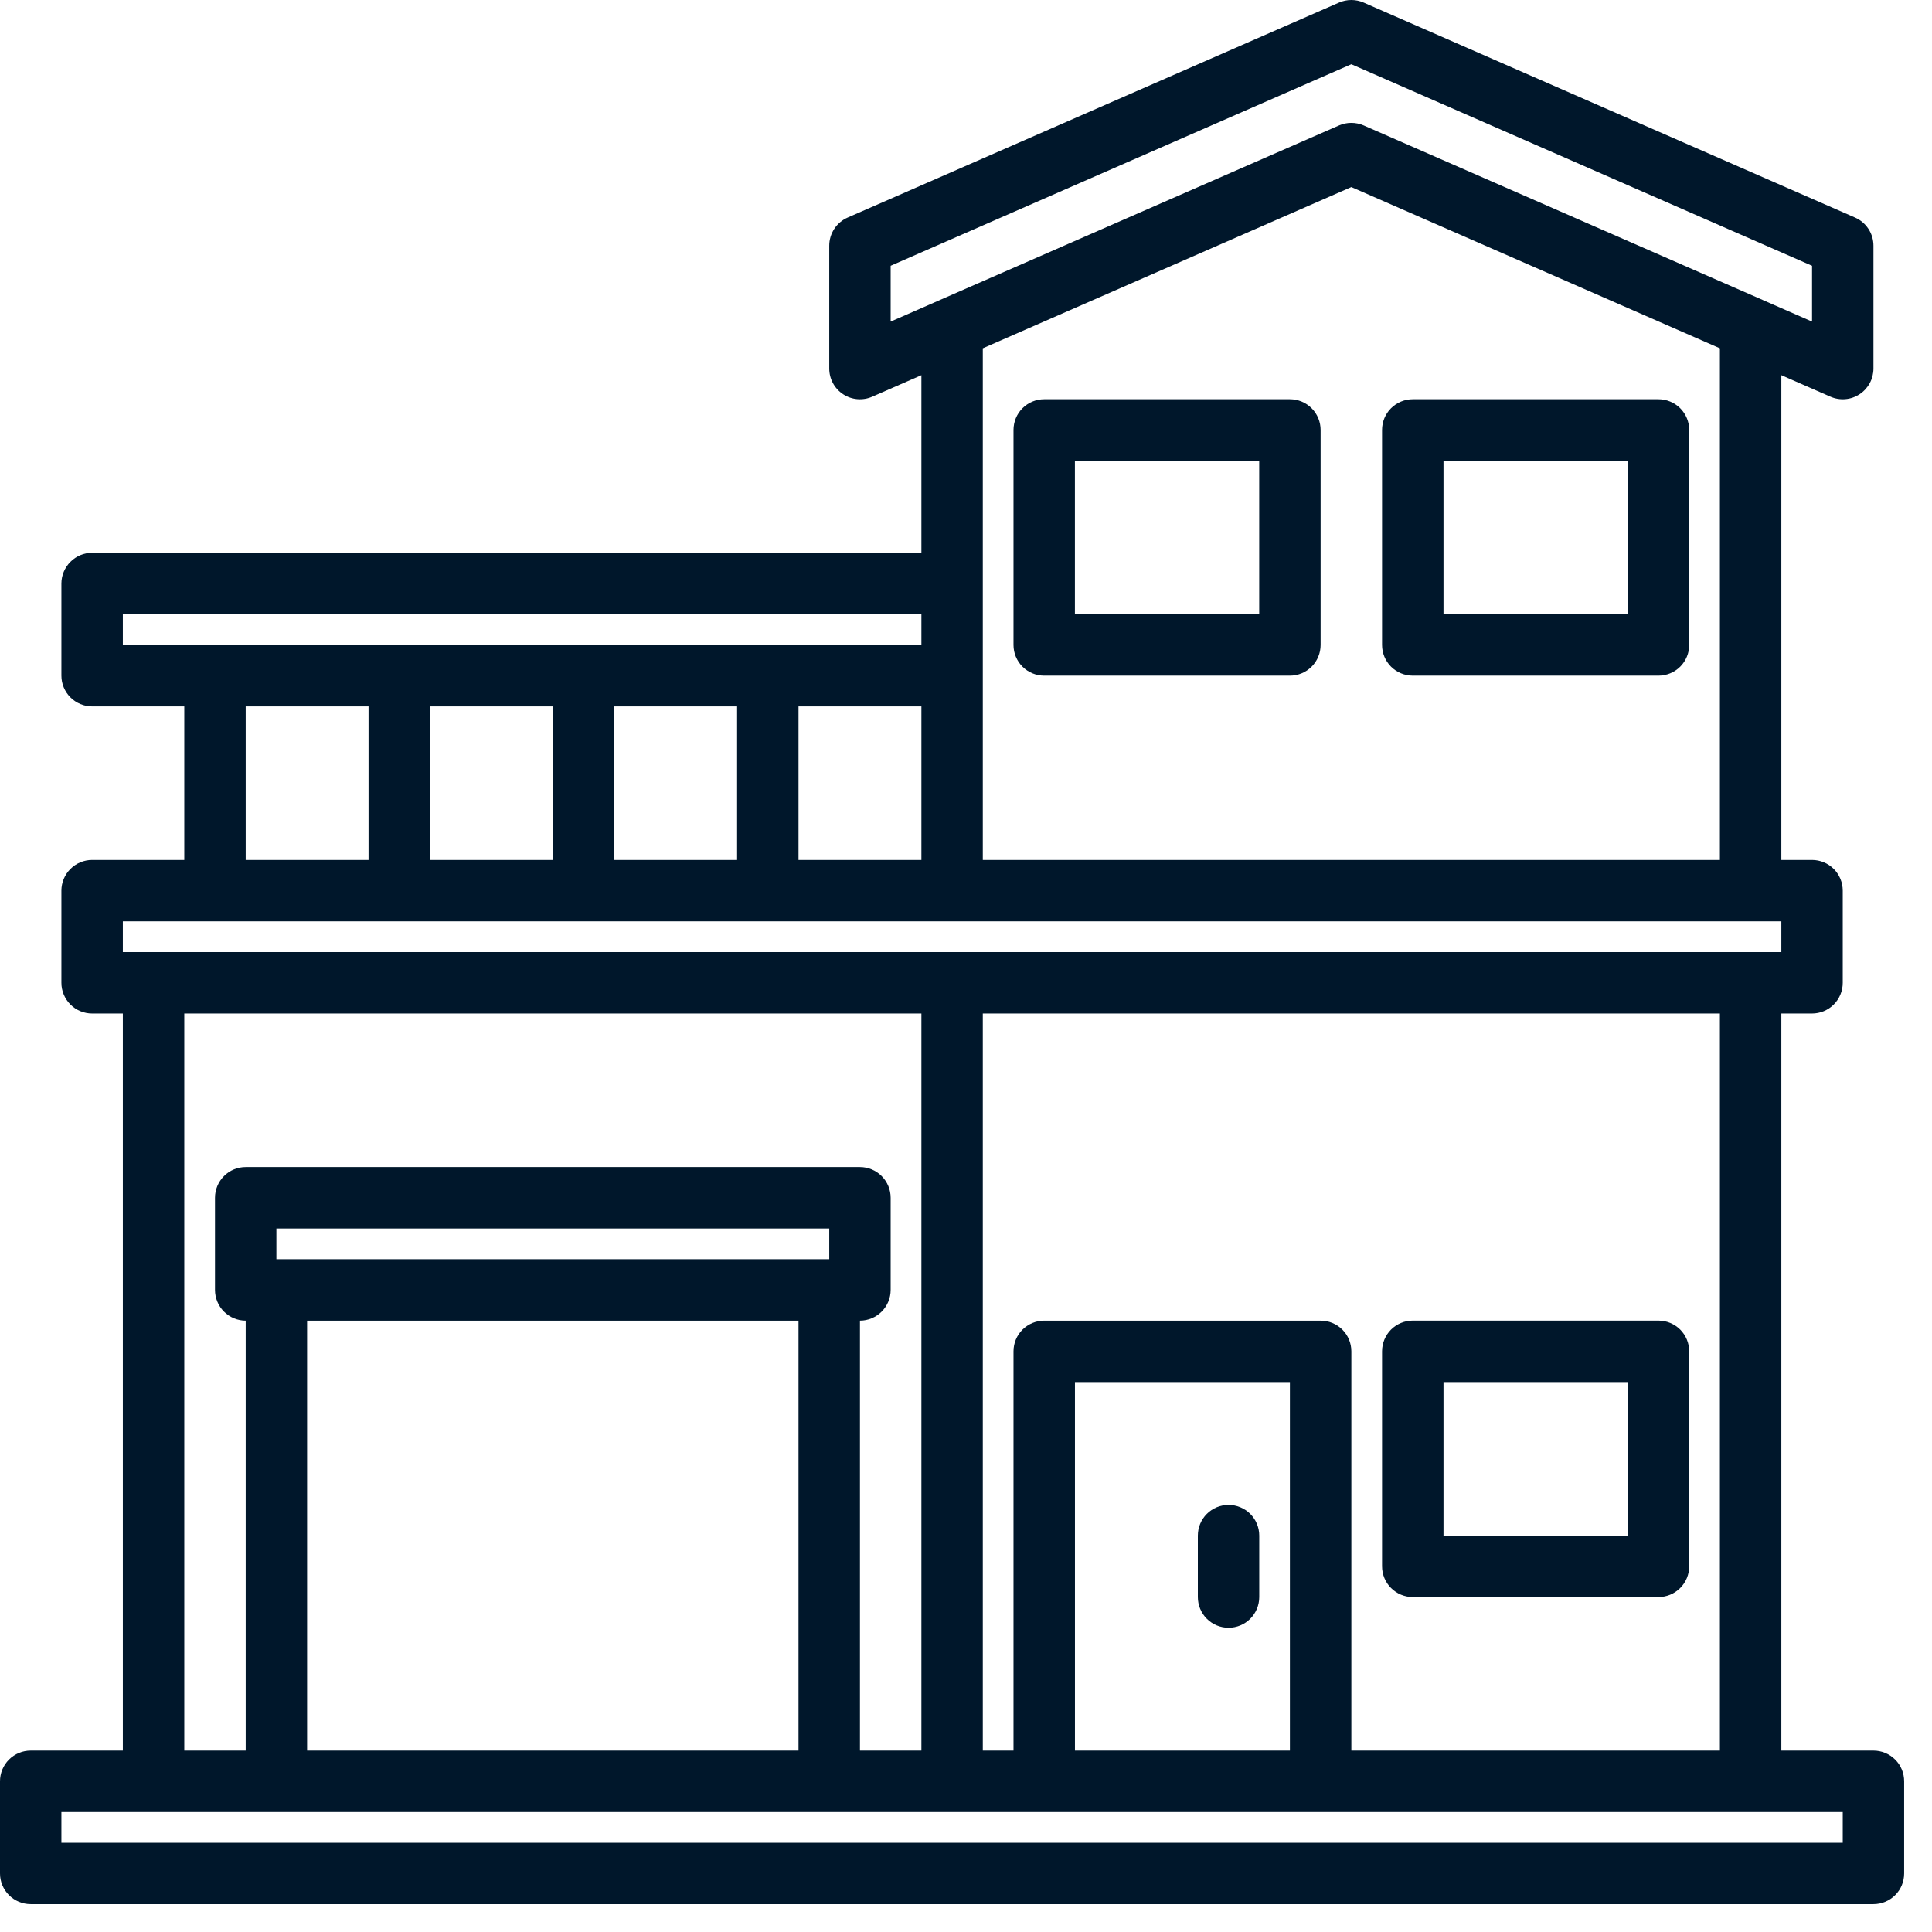
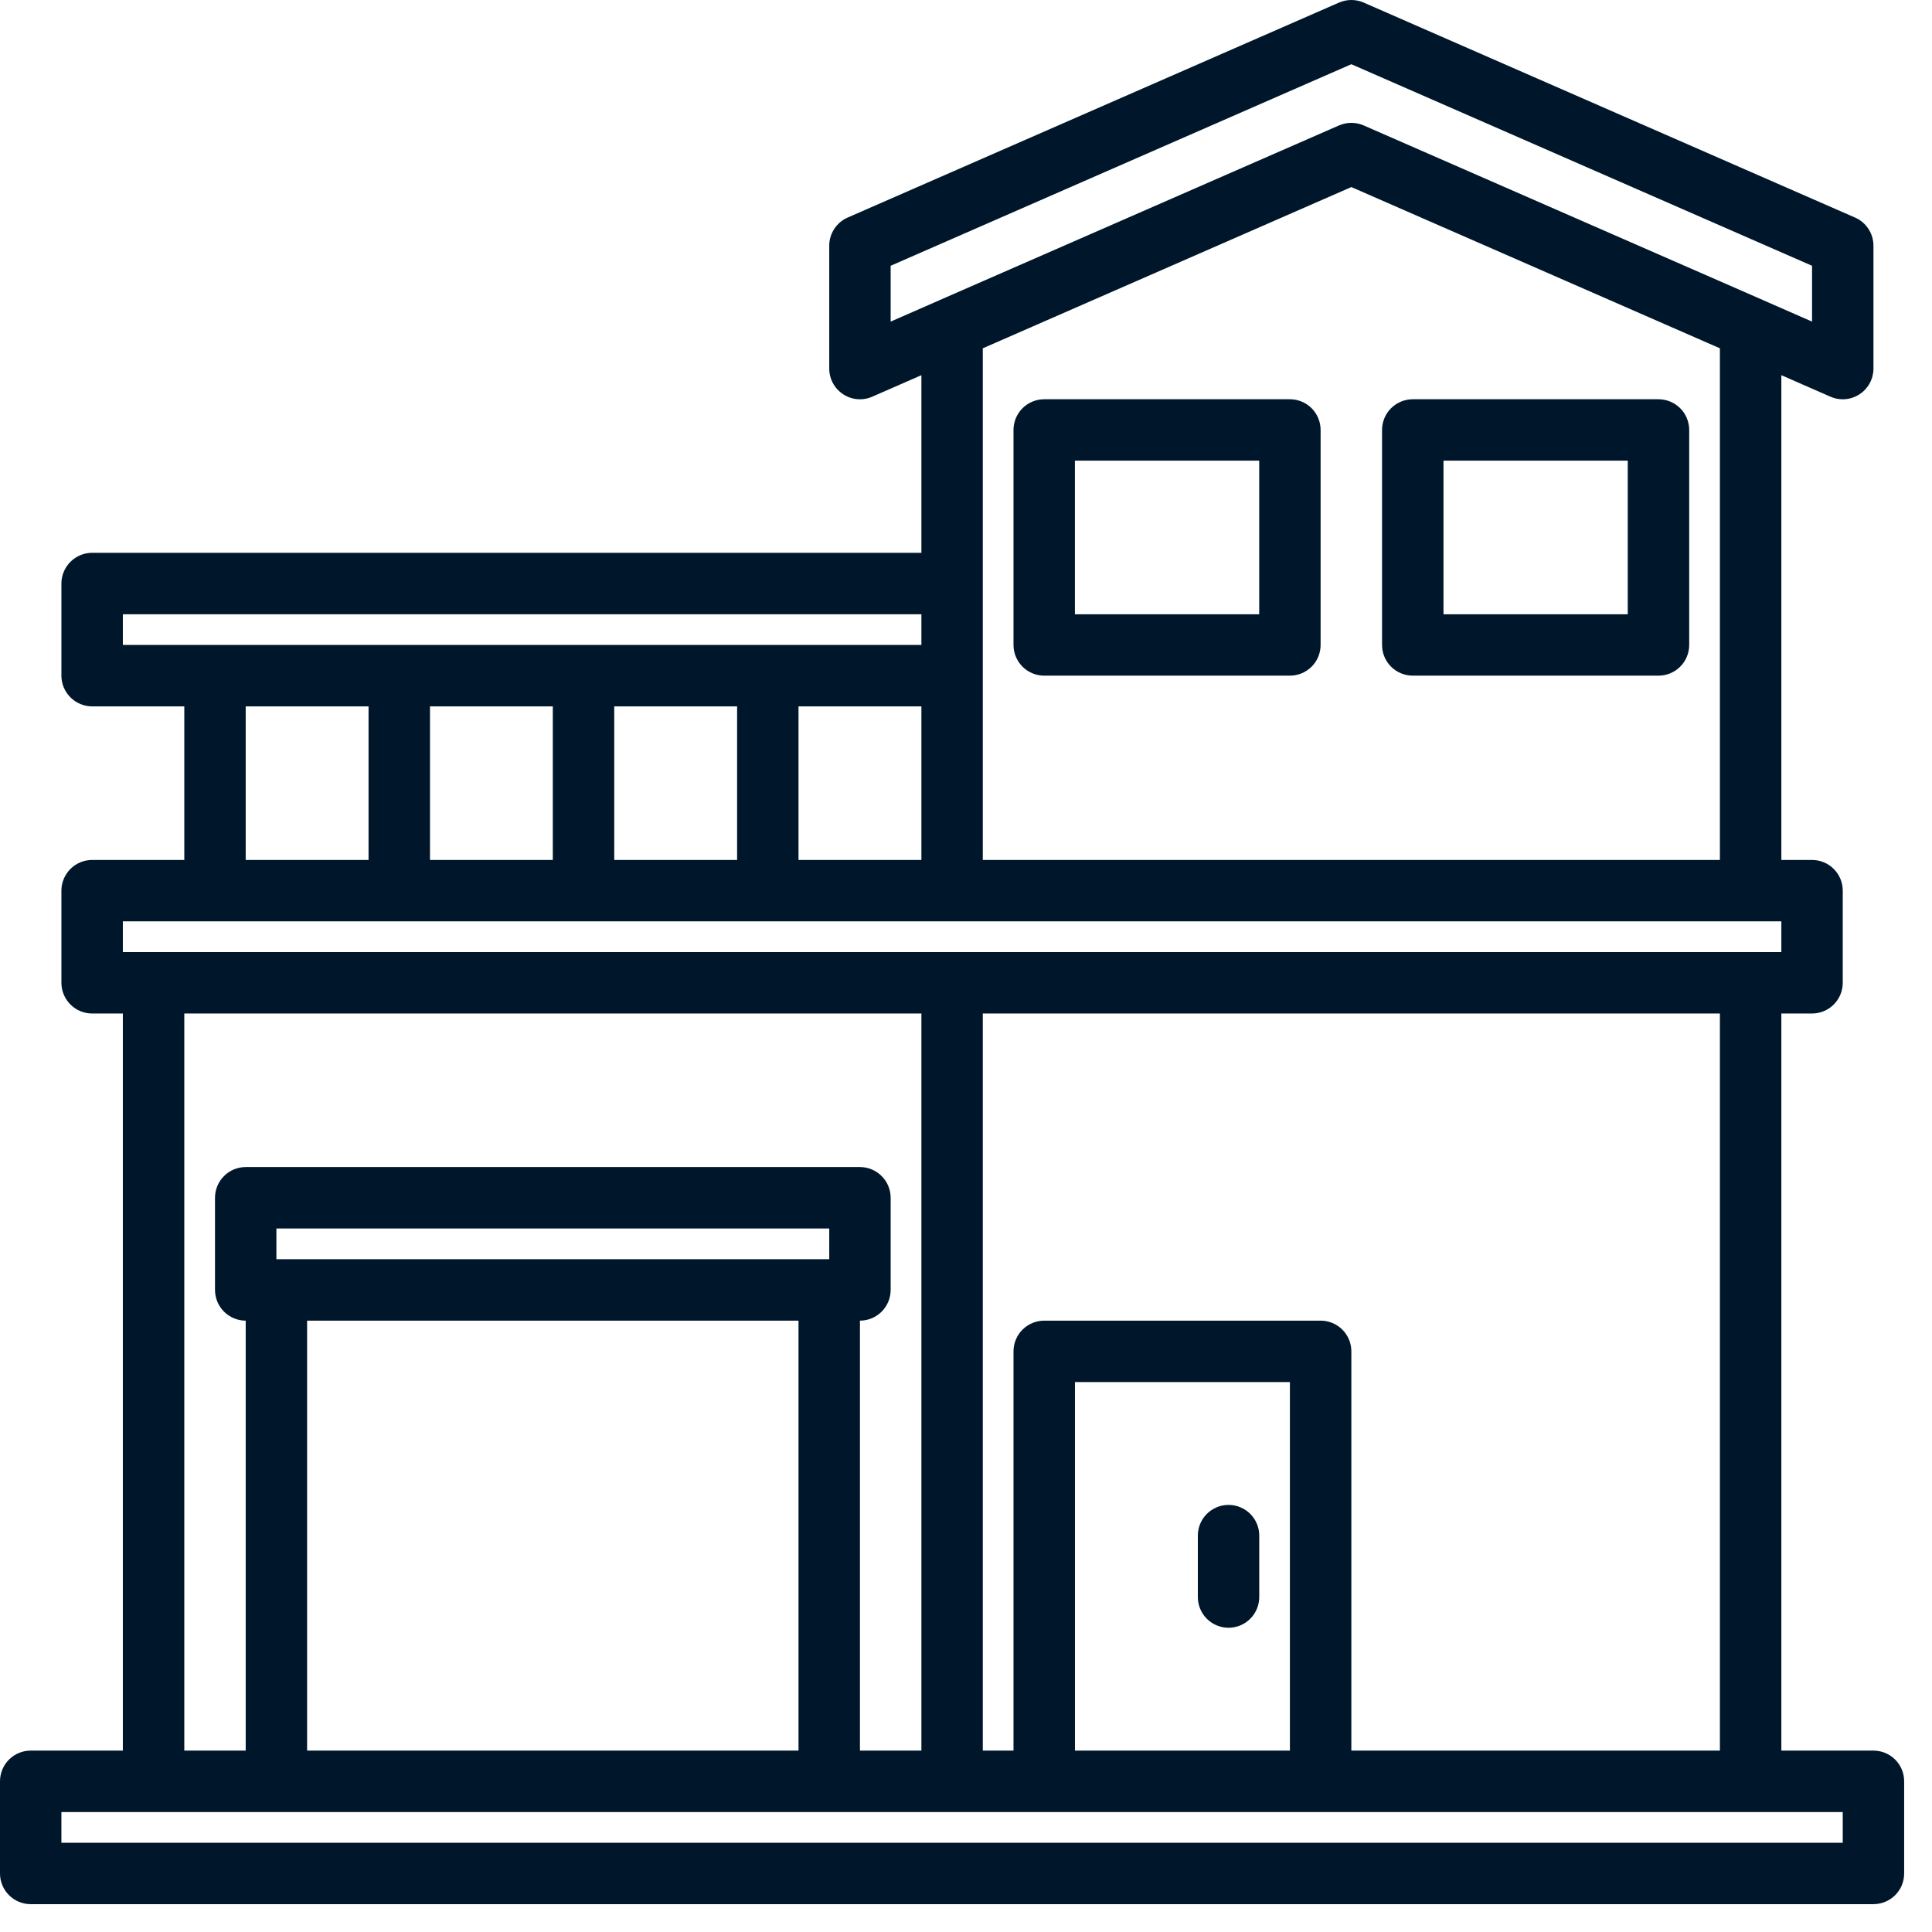
<svg xmlns="http://www.w3.org/2000/svg" width="46" height="46" viewBox="0 0 46 46" fill="none">
  <g id="Group">
    <path id="Vector" d="M44.606 41.681H42.413V24.131H43.144C43.338 24.131 43.524 24.054 43.661 23.917C43.798 23.78 43.875 23.594 43.875 23.4V21.206C43.875 21.012 43.798 20.826 43.661 20.689C43.524 20.552 43.338 20.475 43.144 20.475H42.413V8.933L43.582 9.445C43.693 9.494 43.815 9.514 43.936 9.504C44.057 9.494 44.173 9.454 44.275 9.387C44.377 9.32 44.46 9.23 44.518 9.123C44.576 9.016 44.606 8.896 44.606 8.775V5.85C44.606 5.708 44.565 5.569 44.487 5.45C44.409 5.331 44.299 5.237 44.168 5.18L32.468 0.061C32.376 0.021 32.276 0 32.175 0C32.074 0 31.974 0.021 31.882 0.061L20.182 5.18C20.051 5.237 19.941 5.331 19.863 5.45C19.785 5.569 19.744 5.708 19.744 5.85V8.775C19.744 8.896 19.774 9.016 19.832 9.123C19.89 9.23 19.973 9.32 20.075 9.387C20.177 9.454 20.293 9.494 20.414 9.504C20.535 9.514 20.657 9.494 20.768 9.445L21.938 8.933V13.162H2.194C2 13.162 1.814 13.239 1.677 13.377C1.54 13.514 1.462 13.7 1.462 13.893V16.087C1.462 16.281 1.54 16.467 1.677 16.604C1.814 16.741 2 16.819 2.194 16.819H4.388V20.475H2.194C2 20.475 1.814 20.552 1.677 20.689C1.54 20.826 1.462 21.012 1.462 21.206V23.4C1.462 23.594 1.54 23.78 1.677 23.917C1.814 24.054 2 24.131 2.194 24.131H2.925V41.681H0.731C0.537 41.681 0.351 41.758 0.214 41.895C0.077 42.032 0 42.218 0 42.412V44.606C0 44.8 0.077 44.986 0.214 45.123C0.351 45.26 0.537 45.337 0.731 45.337H44.606C44.8 45.337 44.986 45.26 45.123 45.123C45.261 44.986 45.337 44.8 45.337 44.606V42.412C45.337 42.218 45.261 42.032 45.123 41.895C44.986 41.758 44.8 41.681 44.606 41.681ZM21.206 7.657V6.328L32.175 1.529L43.144 6.328V7.657L41.968 7.142C41.967 7.142 41.966 7.141 41.965 7.14L32.468 2.986C32.376 2.946 32.276 2.925 32.175 2.925C32.074 2.925 31.974 2.946 31.882 2.986L22.385 7.14C22.384 7.141 22.383 7.142 22.382 7.142L21.206 7.657ZM40.95 8.293V20.475H23.4V8.293L32.175 4.454L40.95 8.293ZM2.925 15.356V14.625H21.938V15.356H2.925ZM21.938 16.819V20.475H19.012V16.819H21.938ZM17.55 16.819V20.475H14.625V16.819H17.55ZM13.162 16.819V20.475H10.238V16.819H13.162ZM8.775 16.819V20.475H5.85V16.819H8.775ZM2.925 21.937H42.413V22.669H2.925V21.937ZM31.444 31.444H24.863C24.669 31.444 24.483 31.521 24.345 31.658C24.208 31.795 24.131 31.981 24.131 32.175V41.681H23.4V24.131H40.95V41.681H32.175V32.175C32.175 31.981 32.098 31.795 31.961 31.658C31.824 31.521 31.638 31.444 31.444 31.444ZM30.712 32.906V41.681H25.594V32.906H30.712ZM20.475 27.787H5.85C5.656 27.787 5.47 27.864 5.333 28.002C5.196 28.139 5.119 28.325 5.119 28.518V30.712C5.119 30.906 5.196 31.092 5.333 31.229C5.47 31.366 5.656 31.444 5.85 31.444V41.681H4.388V24.131H21.938V41.681H20.475V31.444C20.669 31.444 20.855 31.366 20.992 31.229C21.129 31.092 21.206 30.906 21.206 30.712V28.518C21.206 28.325 21.129 28.139 20.992 28.002C20.855 27.864 20.669 27.787 20.475 27.787ZM6.581 29.981V29.25H19.744V29.981H6.581ZM19.012 31.444V41.681H7.312V31.444H19.012ZM43.875 43.875H1.462V43.144H43.875V43.875Z" fill="#00172B" />
-     <path id="Vector_2" d="M33.638 38.025H39.487C39.681 38.025 39.867 37.948 40.005 37.81C40.142 37.673 40.219 37.487 40.219 37.293V32.175C40.219 31.981 40.142 31.795 40.005 31.657C39.867 31.52 39.681 31.443 39.487 31.443H33.638C33.444 31.443 33.258 31.52 33.12 31.657C32.983 31.795 32.906 31.981 32.906 32.175V37.293C32.906 37.487 32.983 37.673 33.12 37.81C33.258 37.948 33.444 38.025 33.638 38.025ZM34.369 32.906H38.756V36.562H34.369V32.906Z" fill="#00172B" />
    <path id="Vector_3" d="M33.638 16.087H39.487C39.681 16.087 39.867 16.01 40.005 15.873C40.142 15.736 40.219 15.55 40.219 15.356V10.237C40.219 10.043 40.142 9.857 40.005 9.72C39.867 9.583 39.681 9.506 39.487 9.506H33.638C33.444 9.506 33.258 9.583 33.12 9.72C32.983 9.857 32.906 10.043 32.906 10.237V15.356C32.906 15.55 32.983 15.736 33.12 15.873C33.258 16.01 33.444 16.087 33.638 16.087ZM34.369 10.968H38.756V14.625H34.369V10.968Z" fill="#00172B" />
    <path id="Vector_4" d="M24.862 16.087H30.712C30.906 16.087 31.092 16.01 31.229 15.873C31.366 15.736 31.443 15.55 31.443 15.356V10.237C31.443 10.043 31.366 9.857 31.229 9.72C31.092 9.583 30.906 9.506 30.712 9.506H24.862C24.668 9.506 24.482 9.583 24.345 9.72C24.208 9.857 24.131 10.043 24.131 10.237V15.356C24.131 15.55 24.208 15.736 24.345 15.873C24.482 16.01 24.668 16.087 24.862 16.087ZM25.593 10.968H29.981V14.625H25.593V10.968Z" fill="#00172B" />
    <path id="Vector_5" d="M29.251 38.756C29.445 38.756 29.631 38.679 29.768 38.542C29.905 38.405 29.982 38.219 29.982 38.025V36.562C29.982 36.368 29.905 36.182 29.768 36.045C29.631 35.908 29.445 35.831 29.251 35.831C29.057 35.831 28.871 35.908 28.734 36.045C28.597 36.182 28.52 36.368 28.52 36.562V38.025C28.52 38.219 28.597 38.405 28.734 38.542C28.871 38.679 29.057 38.756 29.251 38.756Z" fill="#00172B" />
  </g>
</svg>